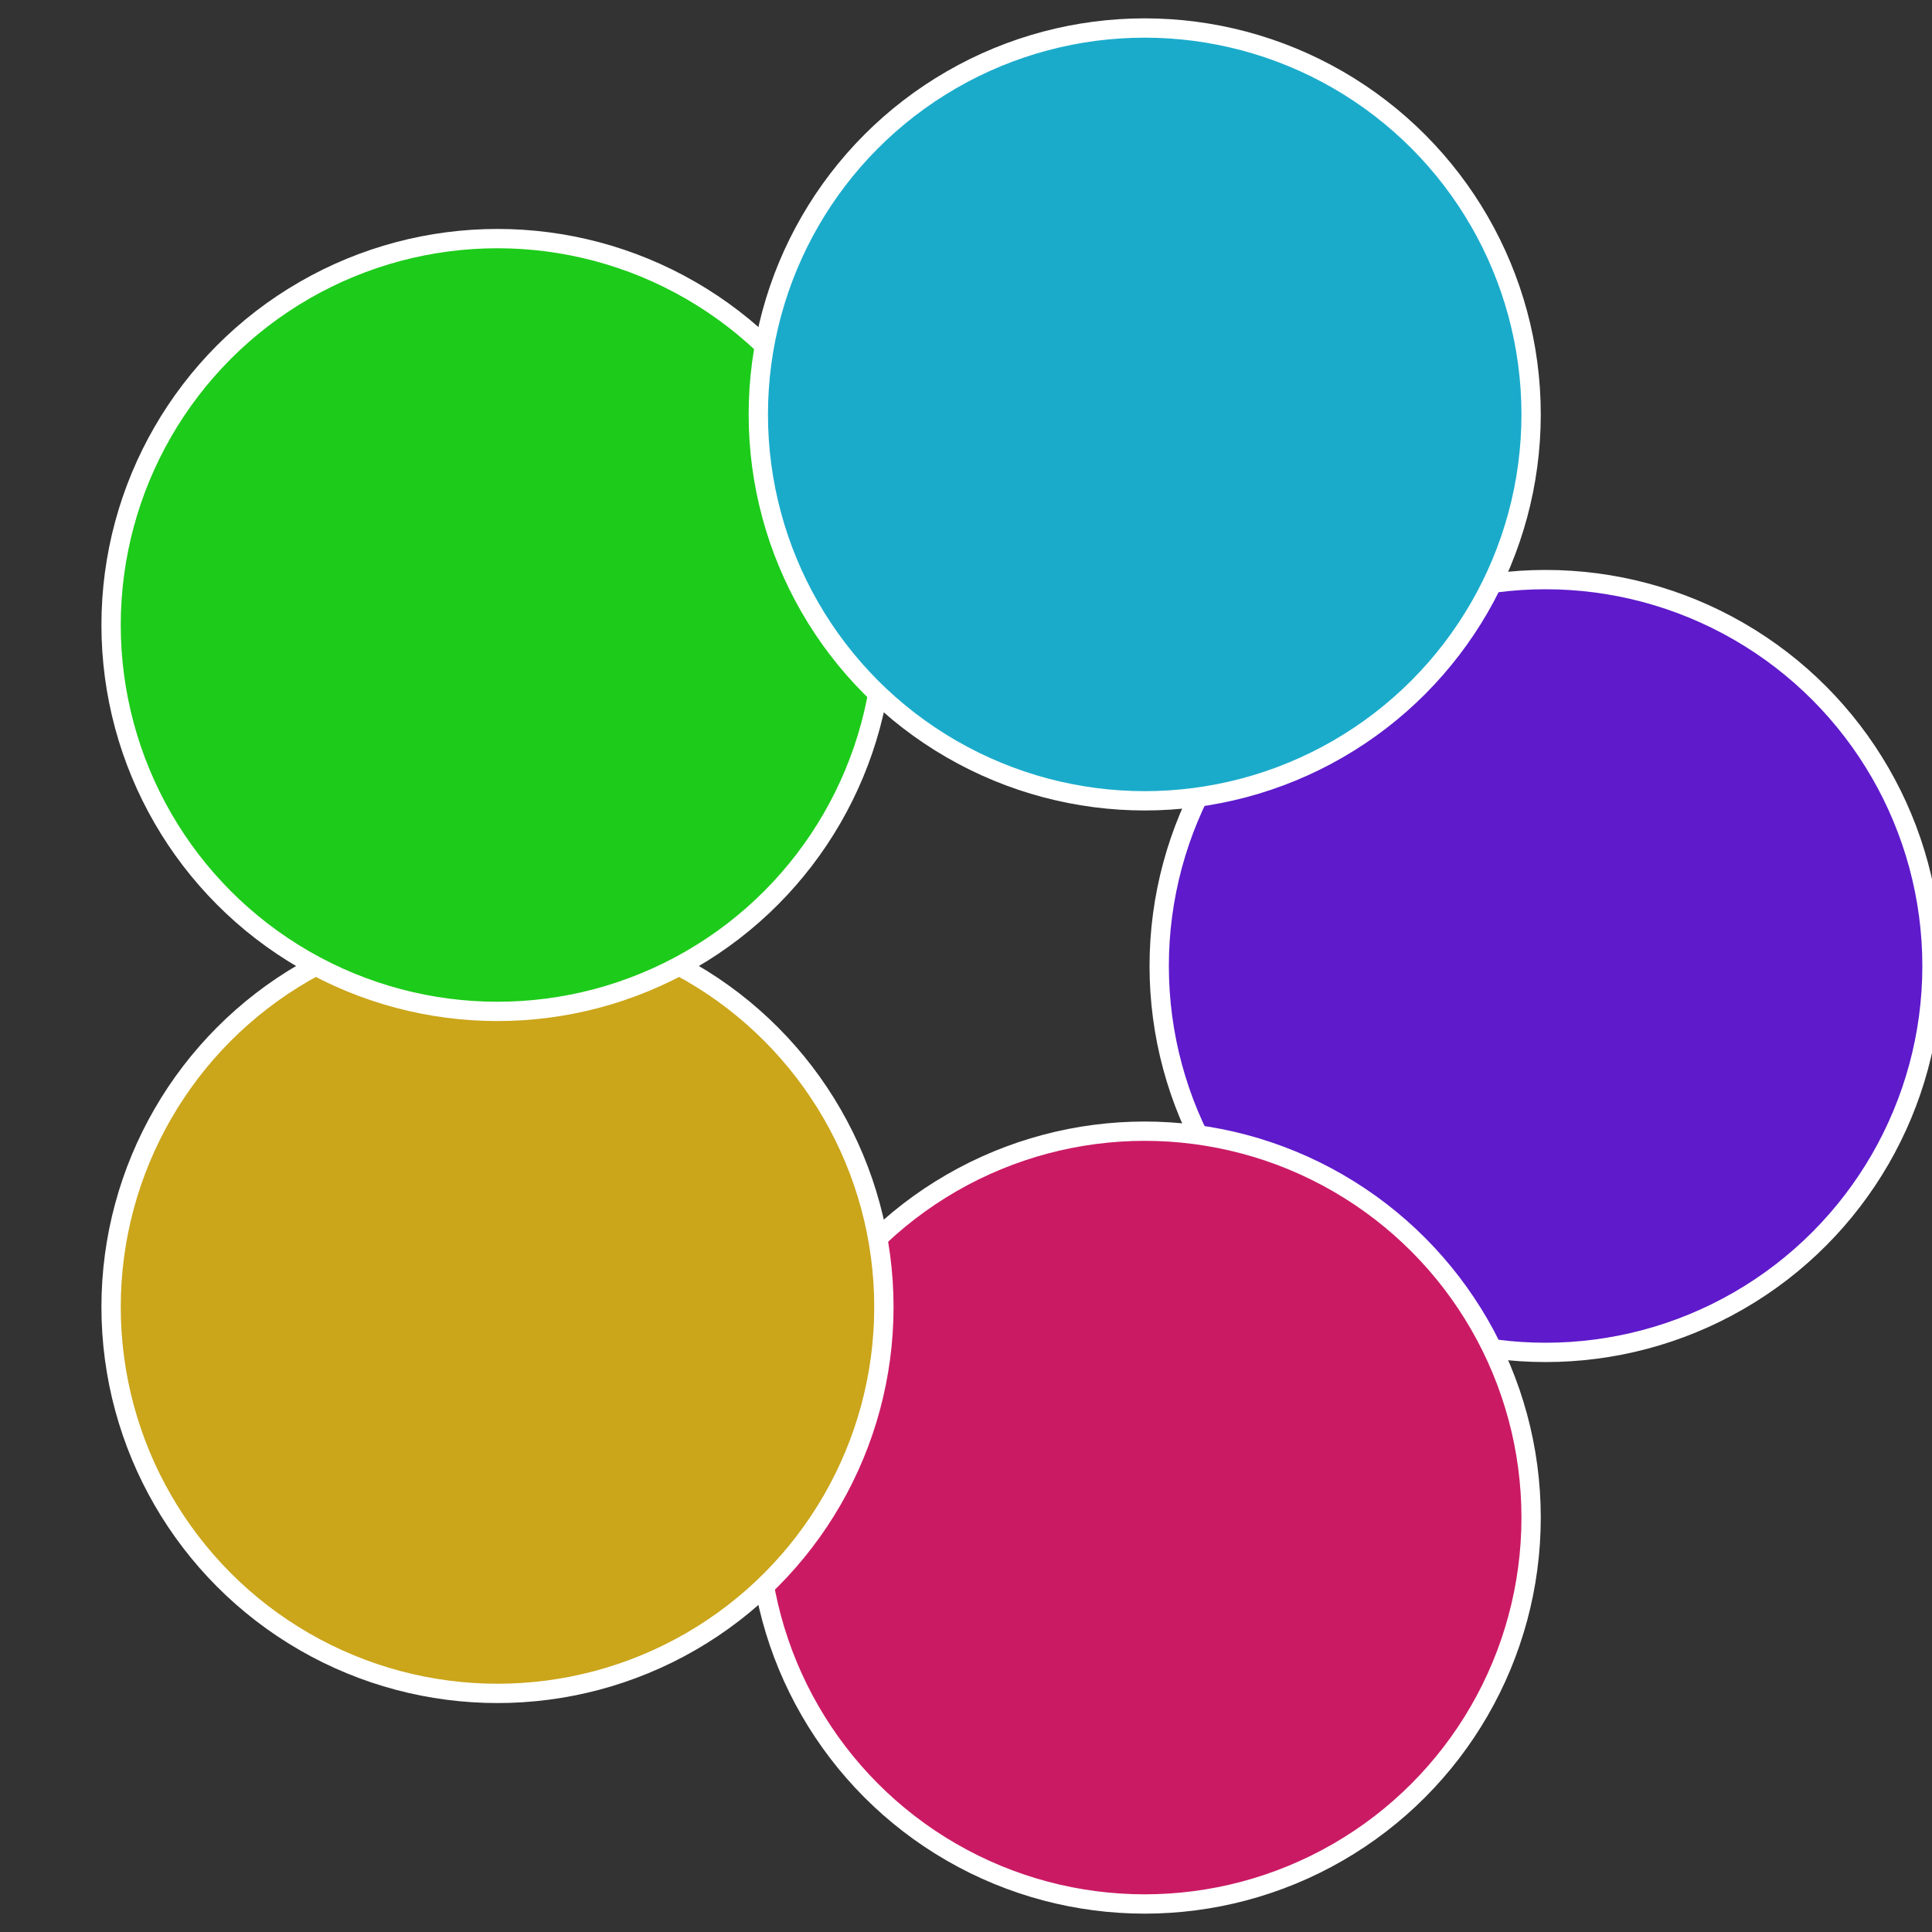
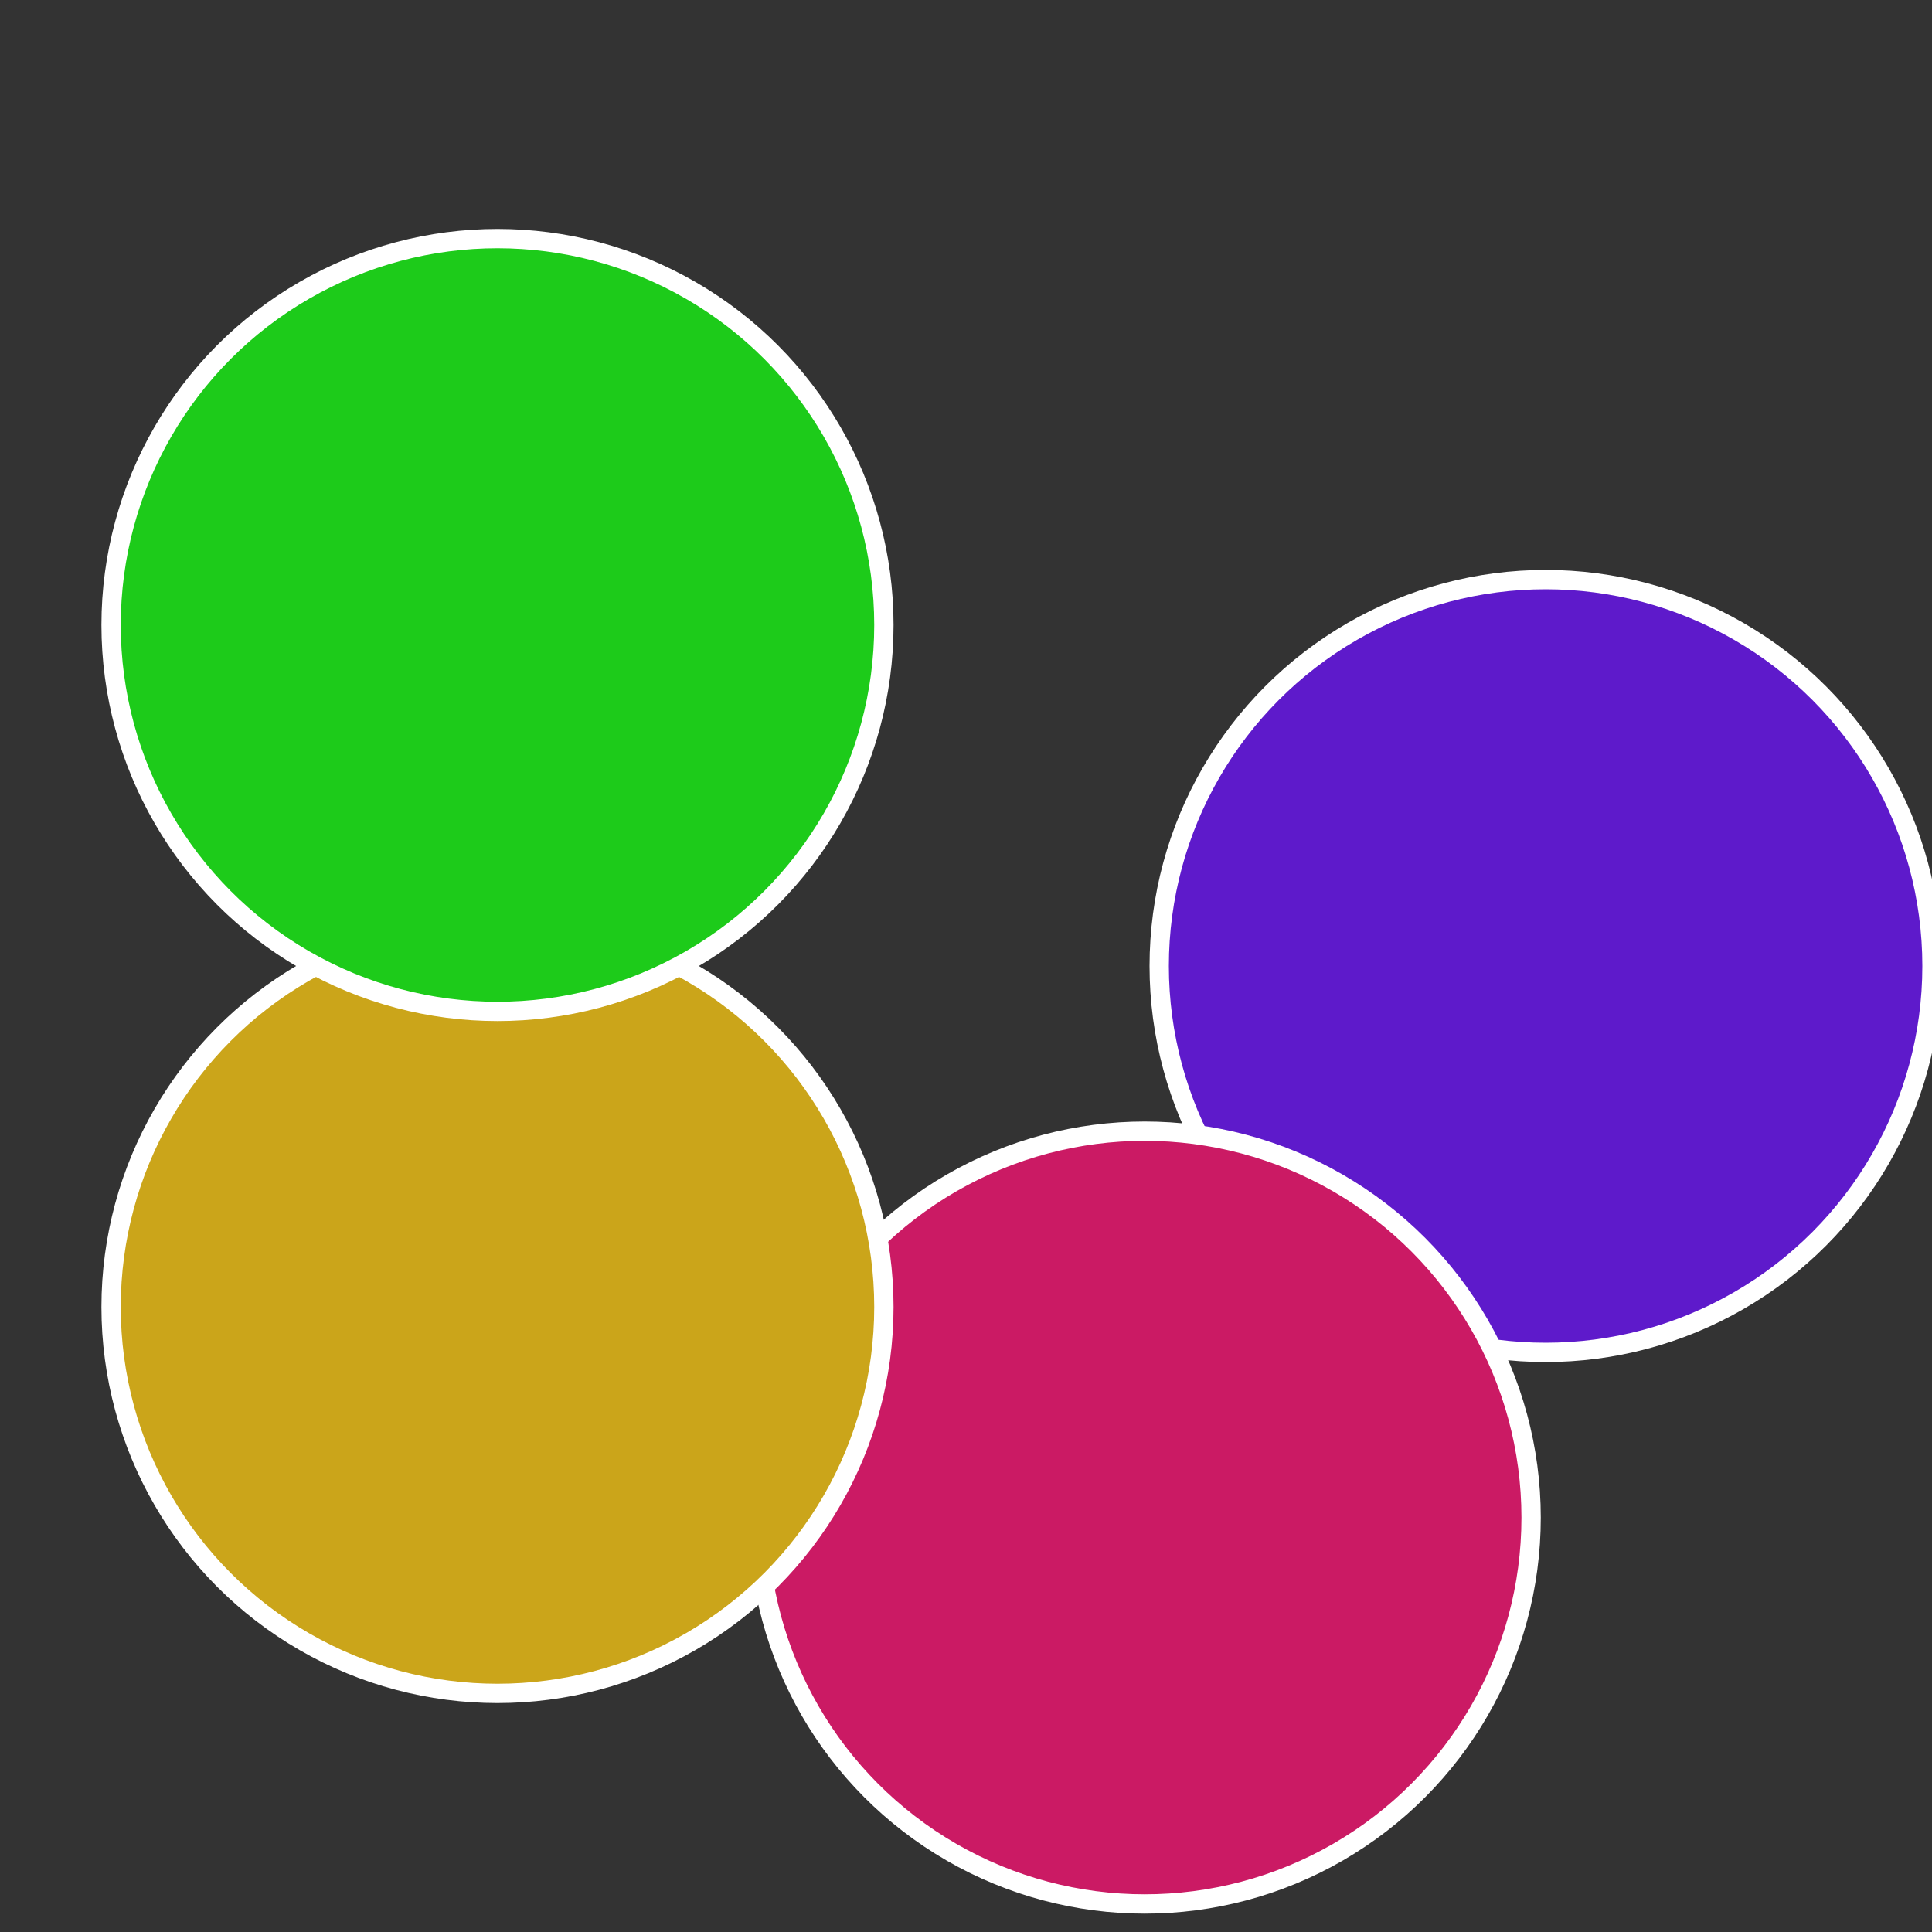
<svg xmlns="http://www.w3.org/2000/svg" width="500" height="500" viewBox="-1 -1 2 2">
  <rect x="-1" y="-1" width="2" height="2" fill="#333333" stroke="none" />
  <circle cx="0.6" cy="0" r="0.4" fill="#5e1acb" stroke="#fff" stroke-width="1%" />
  <circle cx="0.185" cy="0.571" r="0.4" fill="#cb1a64" stroke="#fff" stroke-width="1%" />
  <circle cx="-0.485" cy="0.353" r="0.4" fill="#cba51a" stroke="#fff" stroke-width="1%" />
  <circle cx="-0.485" cy="-0.353" r="0.4" fill="#1dcb1a" stroke="#fff" stroke-width="1%" />
-   <circle cx="0.185" cy="-0.571" r="0.4" fill="#1aabcb" stroke="#fff" stroke-width="1%" />
</svg>